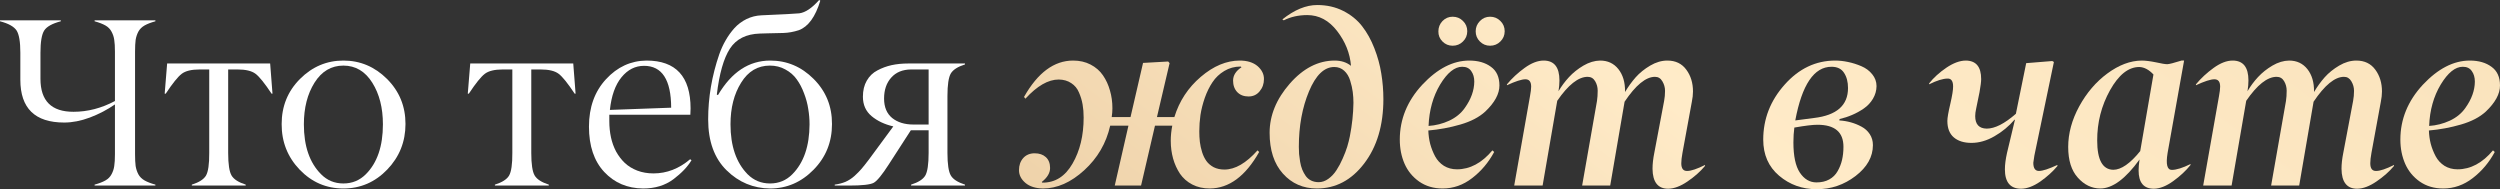
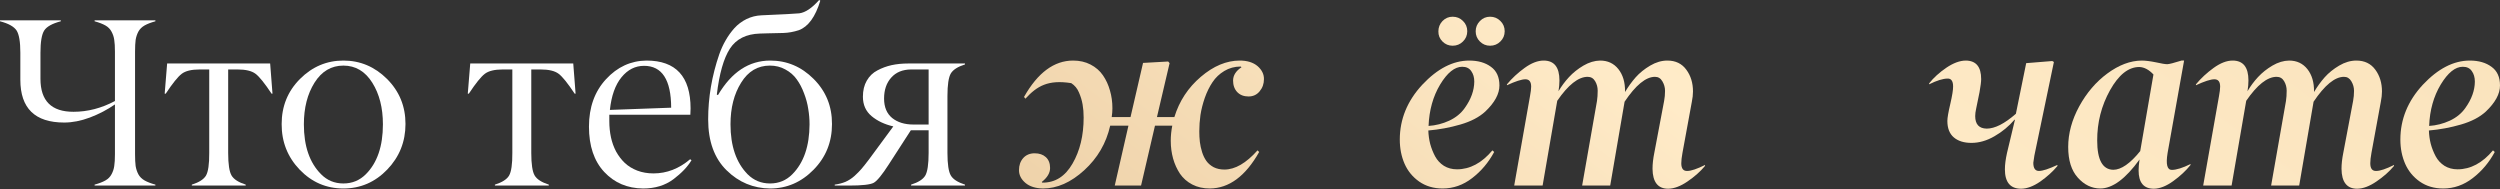
<svg xmlns="http://www.w3.org/2000/svg" viewBox="0 0 521.982 39.502" fill="none">
  <rect x="0" y="0" width="521.982" height="39.502" fill="#333333" stroke="none" />
  <path d="M8.447 11.035V16.455C8.447 21.061 10.75 23.356 15.356 23.34C18.302 23.34 21.183 22.591 23.999 21.094V10.791C23.999 9.749 23.95 8.927 23.853 8.325C23.771 7.723 23.584 7.153 23.291 6.616C23.014 6.079 22.591 5.648 22.021 5.322C21.452 4.997 20.695 4.704 19.751 4.443V4.248H32.446V4.443C31.502 4.704 30.745 4.997 30.176 5.322C29.606 5.648 29.175 6.079 28.882 6.616C28.605 7.153 28.418 7.723 28.32 8.325C28.239 8.927 28.198 9.749 28.198 10.791V32.202C28.198 33.244 28.239 34.066 28.32 34.668C28.418 35.27 28.605 35.84 28.882 36.377C29.175 36.914 29.606 37.345 30.176 37.671C30.745 37.996 31.502 38.289 32.446 38.55V38.745H19.751V38.55C20.695 38.289 21.452 37.996 22.021 37.671C22.591 37.345 23.014 36.914 23.291 36.377C23.584 35.84 23.771 35.27 23.853 34.668C23.95 34.066 23.999 33.244 23.999 32.202V21.802C22.404 22.909 20.662 23.82 18.774 24.536C16.903 25.236 15.112 25.586 13.403 25.586C7.3 25.586 4.248 22.607 4.248 16.65V11.035C4.248 8.74 3.988 7.186 3.467 6.372C2.913 5.542 1.758 4.899 0 4.443V4.248H12.695V4.443C10.905 4.915 9.749 5.558 9.229 6.372C8.708 7.186 8.447 8.74 8.447 11.035Z" fill="white" />
  <path d="M49.595 14.502H47.641V31.934C47.641 34.277 47.877 35.848 48.349 36.645C48.805 37.427 49.79 38.061 51.303 38.55V38.745H40.049V38.55C41.546 38.078 42.531 37.451 43.003 36.67C43.475 35.856 43.702 34.277 43.686 31.934V14.502H41.684C39.992 14.502 38.746 14.803 37.949 15.405C37.151 16.007 36.037 17.391 34.604 19.556H34.385L34.897 13.257H56.406L56.894 19.556H56.699C55.267 17.391 54.152 16.007 53.354 15.405C52.557 14.803 51.303 14.502 49.595 14.502Z" fill="white" />
  <path d="M67.036 36.377C68.305 37.663 69.86 38.306 71.699 38.306C73.538 38.306 75.1 37.663 76.386 36.377C78.763 34.001 79.95 30.526 79.95 25.952C79.95 22.518 79.21 19.621 77.729 17.261C76.232 14.884 74.221 13.696 71.699 13.696C69.176 13.696 67.166 14.884 65.668 17.261C64.187 19.621 63.447 22.518 63.447 25.952C63.447 30.509 64.643 33.984 67.036 36.377ZM84.663 25.879C84.663 29.59 83.393 32.764 80.854 35.4C78.315 38.037 75.263 39.355 71.699 39.355C68.134 39.355 65.09 38.045 62.568 35.425C60.045 32.788 58.792 29.614 58.808 25.903C58.808 22.176 60.086 19.035 62.641 16.48C65.196 13.924 68.216 12.646 71.699 12.646C75.198 12.646 78.234 13.924 80.805 16.48C83.377 19.051 84.663 22.184 84.663 25.879Z" fill="white" />
  <path d="M112.88 14.502H110.927V31.934C110.927 34.277 111.163 35.848 111.635 36.645C112.09 37.427 113.075 38.061 114.589 38.55V38.745H103.334V38.55C104.831 38.078 105.816 37.451 106.288 36.67C106.76 35.856 106.988 34.277 106.972 31.934V14.502H104.97C103.277 14.502 102.032 14.803 101.234 15.405C100.437 16.007 99.322 17.391 97.89 19.556H97.67L98.182 13.257H119.691L120.18 19.556H119.984C118.552 17.391 117.437 16.007 116.639 15.405C115.842 14.803 114.589 14.502 112.88 14.502Z" fill="white" />
  <path d="M134.471 13.745C132.632 13.745 131.061 14.543 129.759 16.138C128.457 17.733 127.652 20.003 127.342 22.949L140.135 22.485C140.119 16.659 138.231 13.745 134.471 13.745ZM144.139 23.95H127.22V25.293C127.22 26.465 127.334 27.588 127.562 28.662C127.79 29.72 128.148 30.713 128.636 31.641C129.141 32.552 129.751 33.35 130.467 34.033C131.183 34.701 132.046 35.23 133.055 35.62C134.081 36.011 135.212 36.206 136.449 36.206C139.216 36.206 141.763 35.221 144.091 33.252L144.383 33.447C143.57 34.815 142.308 36.141 140.599 37.427C138.874 38.713 136.766 39.355 134.276 39.355C130.988 39.323 128.286 38.175 126.17 35.913C124.038 33.634 122.972 30.477 122.972 26.44C122.972 22.404 124.16 19.1 126.537 16.528C128.897 13.973 131.712 12.679 134.984 12.646C141.12 12.646 144.188 15.983 144.188 22.656C144.188 22.998 144.172 23.429 144.139 23.95Z" fill="white" />
  <path d="M156.087 36.377C157.373 37.663 158.935 38.306 160.775 38.306C162.614 38.306 164.168 37.663 165.438 36.377C167.814 33.984 169.01 30.509 169.027 25.952C169.027 24.894 168.937 23.828 168.758 22.754C168.595 21.663 168.302 20.573 167.879 19.482C167.472 18.376 166.959 17.399 166.341 16.553C165.739 15.706 164.95 15.023 163.973 14.502C163.013 13.965 161.938 13.696 160.75 13.696C158.211 13.696 156.209 14.884 154.744 17.261C153.263 19.621 152.523 22.518 152.523 25.952C152.523 30.477 153.711 33.952 156.087 36.377ZM160.823 12.646C164.307 12.646 167.326 13.924 169.881 16.48C172.453 19.051 173.73 22.192 173.714 25.903C173.714 29.647 172.437 32.821 169.881 35.425C167.309 38.045 164.282 39.355 160.799 39.355C157.284 39.323 154.256 38.061 151.717 35.571C149.145 33.049 147.86 29.5 147.86 24.927C147.86 20.353 148.633 15.82 150.179 11.328C150.553 10.27 151.001 9.294 151.522 8.398C152.042 7.487 152.653 6.641 153.353 5.859C154.069 5.078 154.907 4.451 155.867 3.979C156.844 3.507 157.878 3.247 158.968 3.198C163.493 3.003 166.13 2.865 166.878 2.783C168.148 2.62 169.531 1.693 171.029 0L171.273 0.146C170.247 3.516 168.758 5.566 166.805 6.299C165.715 6.657 164.632 6.852 163.558 6.885C162.5 6.901 161.426 6.925 160.335 6.958C159.245 6.991 158.691 7.007 158.675 7.007C155.81 7.088 153.719 8.138 152.401 10.156C151.099 12.174 150.187 15.373 149.666 19.751L149.91 19.849C152.742 15.047 156.38 12.646 160.823 12.646Z" fill="white" />
  <path d="M190.716 26.001H193.89V14.502H190.227C188.453 14.518 187.07 15.088 186.077 16.211C185.084 17.318 184.588 18.774 184.588 20.581C184.588 22.355 185.149 23.706 186.273 24.634C187.412 25.545 188.893 26.001 190.716 26.001ZM189.617 13.257H201.482V13.452C199.985 13.924 199 14.551 198.528 15.332C198.056 16.13 197.82 17.7 197.82 20.044V31.934C197.82 34.277 198.056 35.848 198.528 36.645C198.984 37.427 199.969 38.061 201.482 38.55V38.745H190.227V38.55C191.725 38.078 192.71 37.451 193.182 36.67C193.654 35.873 193.89 34.294 193.89 31.934V27.197H190.179L185.589 34.302C184.189 36.483 183.139 37.768 182.439 38.159C181.739 38.55 180.006 38.745 177.239 38.745H174.285V38.55C175.115 38.436 175.864 38.241 176.531 37.964C177.199 37.671 177.825 37.264 178.411 36.743C178.997 36.206 179.485 35.71 179.876 35.254C180.267 34.798 180.771 34.163 181.39 33.35L186.517 26.392C184.694 25.968 183.18 25.252 181.975 24.243C180.771 23.234 180.169 21.883 180.169 20.19C180.169 18.888 180.438 17.773 180.974 16.846C181.512 15.902 182.252 15.186 183.196 14.697C184.14 14.193 185.133 13.826 186.175 13.599C187.233 13.371 188.38 13.257 189.617 13.257Z" fill="white" />
-   <path d="M217.761 39.355C216.215 39.323 215.002 38.94 214.123 38.208C213.212 37.443 212.756 36.548 212.756 35.523C212.756 34.513 213.049 33.675 213.635 33.008C214.237 32.34 215.035 32.007 216.028 32.007C217.004 32.007 217.785 32.275 218.371 32.813C218.957 33.35 219.25 34.107 219.25 35.083C219.25 36.109 218.673 37.077 217.517 37.988L217.615 38.135C220.284 38.167 222.392 36.841 223.938 34.155C225.484 31.486 226.257 28.28 226.257 24.536C226.257 23.543 226.184 22.632 226.037 21.802C225.891 20.955 225.639 20.125 225.281 19.312C224.939 18.481 224.402 17.83 223.669 17.358C222.953 16.87 222.082 16.618 221.057 16.602C218.86 16.602 216.541 17.936 214.099 20.605L213.806 20.239C216.671 15.177 220.089 12.646 224.06 12.646C225.427 12.646 226.64 12.923 227.698 13.477C228.772 14.03 229.635 14.779 230.286 15.723C230.937 16.667 231.425 17.725 231.75 18.896C232.092 20.052 232.263 21.281 232.263 22.583C232.263 23.201 232.214 23.82 232.117 24.438H236.047L238.659 13.135L243.909 12.842L244.202 13.184L241.565 24.438H245.203C246.228 21.102 248.067 18.302 250.721 16.04C253.374 13.778 256.084 12.646 258.851 12.646C260.413 12.646 261.648 13.029 262.561 13.794C263.473 14.591 263.921 15.503 263.903 16.528C263.903 17.505 263.603 18.351 263.001 19.067C262.413 19.784 261.641 20.142 260.681 20.142C259.704 20.142 258.924 19.84 258.336 19.238C257.751 18.62 257.459 17.814 257.459 16.821C257.459 15.747 258.044 14.819 259.216 14.038L259.046 13.892C257.791 13.892 256.654 14.201 255.626 14.819C254.619 15.422 253.796 16.203 253.161 17.163C252.526 18.107 251.989 19.198 251.551 20.435C251.126 21.655 250.826 22.852 250.646 24.023C250.484 25.179 250.404 26.318 250.404 27.441C250.404 28.223 250.444 28.955 250.524 29.639C250.606 30.322 250.761 31.03 250.989 31.763C251.216 32.479 251.519 33.097 251.891 33.618C252.266 34.139 252.771 34.57 253.406 34.912C254.056 35.238 254.806 35.4 255.651 35.4C257.881 35.4 260.183 34.066 262.561 31.396L262.903 31.738C260.053 36.784 256.621 39.323 252.599 39.355C251.234 39.355 250.011 39.079 248.938 38.525C247.88 37.972 247.025 37.223 246.374 36.279C245.74 35.319 245.26 34.261 244.934 33.105C244.609 31.934 244.446 30.697 244.446 29.394C244.446 28.337 244.552 27.287 244.763 26.245H241.15L238.245 38.745H232.751L235.608 26.245H231.799C230.969 29.907 229.163 33.008 226.379 35.547C223.596 38.086 220.723 39.355 217.761 39.355Z" fill="url(#paint0_linear_166_1404)" />
-   <path d="M268.038 4.248L267.746 4.053C270.253 2.051 272.678 1.05 275.02 1.05C277.023 1.05 278.83 1.457 280.44 2.271C282.053 3.084 283.37 4.15 284.398 5.469C285.423 6.787 286.278 8.325 286.96 10.083C287.643 11.825 288.125 13.574 288.4 15.332C288.693 17.09 288.84 18.88 288.84 20.703C288.84 26.156 287.505 30.631 284.835 34.131C282.183 37.614 278.888 39.355 274.948 39.355C272.083 39.355 269.723 38.322 267.868 36.255C266.013 34.188 265.086 31.348 265.086 27.734C265.086 24.105 266.486 20.687 269.283 17.48C272.101 14.258 275.233 12.646 278.683 12.646C280.035 12.646 281.165 13.013 282.078 13.745C281.865 11.125 280.898 8.7 279.173 6.47C277.463 4.256 275.388 3.149 272.946 3.149C271.123 3.149 269.488 3.516 268.038 4.248ZM275.338 38.037C276.038 38.037 276.715 37.801 277.365 37.329C278.033 36.841 278.595 36.238 279.05 35.523C279.523 34.806 279.953 34.001 280.343 33.105C280.75 32.194 281.068 31.364 281.295 30.615C281.523 29.85 281.703 29.142 281.833 28.491C282.305 26.099 282.558 23.755 282.59 21.46C282.59 20.695 282.54 19.938 282.443 19.189C282.345 18.441 282.168 17.651 281.905 16.821C281.645 15.975 281.23 15.291 280.66 14.771C280.09 14.25 279.4 13.989 278.585 13.989C276.485 13.989 274.728 15.682 273.313 19.067C271.896 22.453 271.188 26.31 271.188 30.64C271.188 31.16 271.206 31.665 271.238 32.153C271.286 32.642 271.361 33.187 271.458 33.789C271.556 34.375 271.701 34.912 271.896 35.4C272.093 35.873 272.336 36.32 272.628 36.743C272.923 37.15 273.296 37.467 273.753 37.695C274.223 37.923 274.753 38.037 275.338 38.037Z" fill="url(#paint1_linear_166_1404)" />
+   <path d="M217.761 39.355C216.215 39.323 215.002 38.94 214.123 38.208C213.212 37.443 212.756 36.548 212.756 35.523C212.756 34.513 213.049 33.675 213.635 33.008C214.237 32.34 215.035 32.007 216.028 32.007C217.004 32.007 217.785 32.275 218.371 32.813C218.957 33.35 219.25 34.107 219.25 35.083C219.25 36.109 218.673 37.077 217.517 37.988L217.615 38.135C220.284 38.167 222.392 36.841 223.938 34.155C225.484 31.486 226.257 28.28 226.257 24.536C226.257 23.543 226.184 22.632 226.037 21.802C225.891 20.955 225.639 20.125 225.281 19.312C224.939 18.481 224.402 17.83 223.669 17.358C218.86 16.602 216.541 17.936 214.099 20.605L213.806 20.239C216.671 15.177 220.089 12.646 224.06 12.646C225.427 12.646 226.64 12.923 227.698 13.477C228.772 14.03 229.635 14.779 230.286 15.723C230.937 16.667 231.425 17.725 231.75 18.896C232.092 20.052 232.263 21.281 232.263 22.583C232.263 23.201 232.214 23.82 232.117 24.438H236.047L238.659 13.135L243.909 12.842L244.202 13.184L241.565 24.438H245.203C246.228 21.102 248.067 18.302 250.721 16.04C253.374 13.778 256.084 12.646 258.851 12.646C260.413 12.646 261.648 13.029 262.561 13.794C263.473 14.591 263.921 15.503 263.903 16.528C263.903 17.505 263.603 18.351 263.001 19.067C262.413 19.784 261.641 20.142 260.681 20.142C259.704 20.142 258.924 19.84 258.336 19.238C257.751 18.62 257.459 17.814 257.459 16.821C257.459 15.747 258.044 14.819 259.216 14.038L259.046 13.892C257.791 13.892 256.654 14.201 255.626 14.819C254.619 15.422 253.796 16.203 253.161 17.163C252.526 18.107 251.989 19.198 251.551 20.435C251.126 21.655 250.826 22.852 250.646 24.023C250.484 25.179 250.404 26.318 250.404 27.441C250.404 28.223 250.444 28.955 250.524 29.639C250.606 30.322 250.761 31.03 250.989 31.763C251.216 32.479 251.519 33.097 251.891 33.618C252.266 34.139 252.771 34.57 253.406 34.912C254.056 35.238 254.806 35.4 255.651 35.4C257.881 35.4 260.183 34.066 262.561 31.396L262.903 31.738C260.053 36.784 256.621 39.323 252.599 39.355C251.234 39.355 250.011 39.079 248.938 38.525C247.88 37.972 247.025 37.223 246.374 36.279C245.74 35.319 245.26 34.261 244.934 33.105C244.609 31.934 244.446 30.697 244.446 29.394C244.446 28.337 244.552 27.287 244.763 26.245H241.15L238.245 38.745H232.751L235.608 26.245H231.799C230.969 29.907 229.163 33.008 226.379 35.547C223.596 38.086 220.723 39.355 217.761 39.355Z" fill="url(#paint0_linear_166_1404)" />
  <path d="M305.304 13.94C303.727 13.94 302.187 15.177 300.69 17.651C299.21 20.125 298.405 23.006 298.272 26.294C299.77 26.196 301.212 25.83 302.595 25.195C303.977 24.544 305.059 23.657 305.842 22.534C307.144 20.711 307.802 18.88 307.819 17.041C307.819 16.162 307.607 15.43 307.184 14.844C306.777 14.242 306.152 13.94 305.304 13.94ZM292.267 29.15C292.267 24.886 293.83 21.069 296.955 17.7C300.112 14.331 303.384 12.646 306.769 12.646C308.609 12.646 310.114 13.078 311.287 13.94C312.474 14.787 313.069 16.089 313.069 17.847C313.069 19.604 312.084 21.419 310.114 23.291C308.844 24.463 307.112 25.366 304.914 26.001C302.732 26.636 300.502 27.051 298.225 27.246C298.257 28.223 298.387 29.158 298.615 30.054C298.86 30.949 299.202 31.811 299.64 32.642C300.08 33.455 300.69 34.115 301.472 34.619C302.27 35.108 303.18 35.352 304.207 35.352C306.924 35.352 309.389 34.033 311.604 31.396L311.969 31.738C310.797 33.919 309.267 35.734 307.379 37.183C305.507 38.631 303.449 39.355 301.202 39.355C299.332 39.355 297.705 38.875 296.32 37.915C294.952 36.955 293.935 35.718 293.267 34.204C292.6 32.674 292.267 30.99 292.267 29.15ZM313.264 4.37C313.867 4.956 314.167 5.672 314.167 6.519C314.167 7.365 313.867 8.081 313.264 8.667C312.677 9.253 311.962 9.546 311.114 9.546C310.284 9.546 309.577 9.253 308.992 8.667C308.404 8.081 308.112 7.373 308.112 6.543C308.112 5.713 308.404 4.997 308.992 4.395C309.577 3.792 310.284 3.491 311.114 3.491C311.962 3.491 312.677 3.784 313.264 4.37ZM305.452 4.37C306.054 4.956 306.354 5.672 306.354 6.519C306.354 7.365 306.054 8.081 305.452 8.667C304.864 9.253 304.149 9.546 303.302 9.546C302.472 9.546 301.765 9.253 301.18 8.667C300.592 8.081 300.307 7.373 300.325 6.543C300.325 5.713 300.61 4.997 301.18 4.395C301.765 3.792 302.472 3.491 303.302 3.491C304.149 3.491 304.864 3.784 305.452 4.37Z" fill="url(#paint2_linear_166_1404)" />
  <path d="M345.403 31.934L347.453 21.094C347.583 20.41 347.648 19.702 347.648 18.97C347.648 18.254 347.46 17.586 347.085 16.968C346.728 16.349 346.216 16.04 345.548 16.04C343.643 16.04 341.528 17.773 339.201 21.24L336.198 38.745H330.339L333.438 21.094C333.536 20.443 333.586 19.727 333.586 18.945C333.586 18.213 333.406 17.546 333.048 16.943C332.691 16.341 332.169 16.04 331.486 16.04C329.549 16.04 327.434 17.708 325.139 21.045L322.086 38.745H316.154L319.449 20.093C319.611 19.23 319.694 18.563 319.694 18.091C319.694 17.065 319.294 16.553 318.496 16.553C317.717 16.553 316.432 16.968 314.639 17.798V17.603C315.699 16.333 316.927 15.194 318.326 14.185C319.741 13.159 321.069 12.646 322.306 12.646C324.504 12.646 325.601 14.03 325.601 16.797C325.601 17.48 325.536 18.229 325.406 19.043C326.041 17.969 326.774 16.984 327.604 16.089C328.451 15.177 329.451 14.38 330.606 13.696C331.779 13.013 332.943 12.663 334.098 12.646C335.693 12.646 336.963 13.241 337.906 14.429C338.851 15.617 339.316 17.171 339.298 19.092V19.214C339.966 18.091 340.706 17.065 341.521 16.138C342.351 15.21 343.358 14.396 344.548 13.696C345.736 12.996 346.933 12.646 348.135 12.646C349.845 12.646 351.163 13.281 352.09 14.551C353.02 15.804 353.483 17.318 353.483 19.092C353.483 19.759 353.403 20.492 353.238 21.289L351.285 31.934C351.123 32.813 351.04 33.537 351.04 34.107C351.04 34.644 351.148 35.051 351.358 35.327C351.57 35.588 351.88 35.71 352.288 35.693C353.085 35.693 354.32 35.278 355.998 34.448V34.644C355.02 35.816 353.8 36.898 352.335 37.891C350.888 38.883 349.543 39.388 348.308 39.404C346.158 39.404 345.068 38.021 345.036 35.254C345.036 34.261 345.158 33.154 345.403 31.934Z" fill="url(#paint3_linear_166_1404)" />
-   <path d="M374.45 29.736C374.45 32.585 374.897 34.684 375.792 36.035C376.704 37.402 377.859 38.086 379.259 38.086C380.284 38.086 381.172 37.882 381.919 37.476C382.684 37.052 383.272 36.474 383.677 35.742C384.102 35.01 384.409 34.229 384.604 33.398C384.802 32.552 384.899 31.632 384.899 30.64C384.899 27.58 383.092 26.05 379.479 26.05C378.452 26.05 376.842 26.245 374.645 26.636C374.515 27.596 374.45 28.63 374.45 29.736ZM385.852 18.384C385.852 17.098 385.574 16.04 385.022 15.21C384.484 14.364 383.612 13.94 382.409 13.94C378.762 13.94 376.239 17.676 374.84 25.146L378.747 24.634C383.482 24.08 385.852 21.997 385.852 18.384ZM391.051 30.298C391.051 32.739 389.847 34.888 387.437 36.743C385.012 38.599 382.294 39.518 379.284 39.502C376.289 39.502 373.685 38.566 371.47 36.694C369.257 34.823 368.15 32.308 368.15 29.15C368.15 24.837 369.64 21.012 372.617 17.676C375.597 14.323 379.119 12.646 383.189 12.646C384.037 12.646 384.922 12.744 385.852 12.939C386.794 13.135 387.722 13.428 388.634 13.818C389.562 14.209 390.319 14.771 390.904 15.503C391.506 16.235 391.806 17.065 391.806 17.993C391.791 18.937 391.539 19.816 391.051 20.63C390.579 21.427 389.944 22.103 389.147 22.656C388.364 23.193 387.552 23.641 386.704 23.999C385.874 24.357 385.004 24.642 384.092 24.854L384.044 25.146C384.857 25.195 385.647 25.326 386.412 25.537C387.194 25.749 387.942 26.05 388.659 26.44C389.374 26.815 389.952 27.336 390.391 28.003C390.831 28.67 391.051 29.435 391.051 30.298Z" fill="url(#paint4_linear_166_1404)" />
  <path d="M418.608 35.352C418.608 34.391 418.756 33.252 419.048 31.934L420.708 25H420.61C419.438 26.367 418.048 27.515 416.436 28.442C414.841 29.37 413.238 29.834 411.626 29.834C410.063 29.834 408.836 29.451 407.941 28.687C407.043 27.922 406.596 26.774 406.596 25.244C406.596 24.609 406.801 23.429 407.208 21.704C407.613 19.946 407.808 18.726 407.793 18.042C407.793 17.489 407.696 17.074 407.501 16.797C407.306 16.52 407.021 16.39 406.646 16.406C405.686 16.406 404.399 16.805 402.789 17.603V17.407C403.716 16.235 404.903 15.153 406.353 14.16C407.818 13.167 409.168 12.663 410.406 12.646C412.571 12.646 413.653 13.932 413.653 16.504C413.653 17.057 413.538 17.969 413.311 19.238L412.603 22.705C412.473 23.275 412.408 23.787 412.408 24.243C412.408 25.952 413.206 26.823 414.801 26.856C416.508 26.856 418.543 25.822 420.903 23.755L423.053 13.184L428.498 12.744L428.838 12.939L424.76 32.495C424.63 33.342 424.558 33.838 424.54 33.984C424.54 35.124 424.933 35.693 425.713 35.693C426.495 35.693 427.773 35.278 429.545 34.448L429.595 34.644C428.603 35.832 427.398 36.922 425.983 37.915C424.565 38.892 423.24 39.388 422.003 39.404C419.74 39.404 418.608 38.053 418.608 35.352Z" fill="url(#paint5_linear_166_1404)" />
  <path d="M441.225 35.449C442.885 35.449 444.765 34.147 446.865 31.543L449.624 15.552C448.679 14.543 447.695 14.022 446.67 13.989C444.407 13.989 442.372 15.601 440.567 18.823C438.76 22.062 437.865 25.57 437.88 29.346C437.88 33.366 438.995 35.4 441.225 35.449ZM449.722 39.404C447.59 39.404 446.525 38.135 446.525 35.596C446.525 34.928 446.59 34.163 446.72 33.301C443.805 37.337 441.07 39.355 438.515 39.355C436.725 39.339 435.162 38.582 433.827 37.085C432.493 35.604 431.825 33.472 431.825 30.688C431.825 27.857 432.59 25.033 434.12 22.217C435.667 19.385 437.62 17.098 439.98 15.356C442.405 13.566 444.807 12.663 447.182 12.646C447.947 12.646 448.932 12.769 450.137 13.013C451.292 13.273 452.082 13.403 452.504 13.403C452.879 13.403 453.872 13.151 455.484 12.646H456.022L452.579 31.934C452.187 34.294 452.479 35.474 453.457 35.474C454.402 35.474 455.704 35.067 457.364 34.253V34.448C456.404 35.653 455.199 36.776 453.749 37.817C452.302 38.859 450.959 39.388 449.722 39.404Z" fill="url(#paint6_linear_166_1404)" />
  <path d="M489.258 31.934L491.308 21.094C491.438 20.41 491.503 19.702 491.503 18.97C491.503 18.254 491.315 17.586 490.943 16.968C490.583 16.349 490.071 16.04 489.403 16.04C487.501 16.04 485.383 17.773 483.056 21.24L480.053 38.745H474.194L477.293 21.094C477.393 20.443 477.441 19.727 477.441 18.945C477.441 18.213 477.261 17.546 476.903 16.943C476.546 16.341 476.026 16.04 475.341 16.04C473.404 16.04 471.289 17.708 468.994 21.045L465.941 38.745H460.009L463.306 20.093C463.469 19.23 463.549 18.563 463.549 18.091C463.549 17.065 463.151 16.553 462.354 16.553C461.572 16.553 460.287 16.968 458.497 17.798V17.603C459.554 16.333 460.782 15.194 462.182 14.185C463.599 13.159 464.924 12.646 466.161 12.646C468.359 12.646 469.459 14.03 469.459 16.797C469.459 17.48 469.394 18.229 469.261 19.043C469.896 17.969 470.629 16.984 471.459 16.089C472.306 15.177 473.306 14.38 474.464 13.696C475.634 13.013 476.798 12.663 477.953 12.646C479.548 12.646 480.818 13.241 481.763 14.429C482.706 15.617 483.171 17.171 483.153 19.092V19.214C483.821 18.091 484.561 17.065 485.376 16.138C486.206 15.21 487.216 14.396 488.403 13.696C489.591 12.996 490.788 12.646 491.993 12.646C493.7 12.646 495.02 13.281 495.948 14.551C496.875 15.804 497.338 17.318 497.338 19.092C497.338 19.759 497.258 20.492 497.095 21.289L495.14 31.934C494.978 32.813 494.898 33.537 494.898 34.107C494.898 34.644 495.003 35.051 495.215 35.327C495.425 35.588 495.735 35.71 496.143 35.693C496.94 35.693 498.178 35.278 499.853 34.448V34.644C498.878 35.816 497.655 36.898 496.19 37.891C494.743 38.883 493.4 39.388 492.163 39.404C490.016 39.404 488.923 38.021 488.891 35.254C488.891 34.261 489.013 33.154 489.258 31.934Z" fill="url(#paint7_linear_166_1404)" />
  <path d="M514.217 13.94C512.64 13.94 511.102 15.177 509.605 17.651C508.122 20.125 507.317 23.006 507.187 26.294C508.685 26.196 510.125 25.83 511.507 25.195C512.892 24.544 513.975 23.657 514.755 22.534C516.057 20.711 516.717 18.88 516.732 17.041C516.732 16.162 516.522 15.43 516.097 14.844C515.692 14.242 515.065 13.94 514.217 13.94ZM501.18 29.15C501.18 24.886 502.743 21.069 505.867 17.7C509.027 14.331 512.297 12.646 515.682 12.646C517.522 12.646 519.027 13.078 520.199 13.94C521.387 14.787 521.982 16.089 521.982 17.847C521.982 19.604 520.997 21.419 519.027 23.291C517.757 24.463 516.025 25.366 513.827 26.001C511.647 26.636 509.417 27.051 507.137 27.246C507.17 28.223 507.3 29.158 507.53 30.054C507.772 30.949 508.115 31.811 508.555 32.642C508.992 33.455 509.605 34.115 510.385 34.619C511.182 35.108 512.095 35.352 513.12 35.352C515.837 35.352 518.305 34.033 520.517 31.396L520.884 31.738C519.712 33.919 518.182 35.734 516.295 37.183C514.422 38.631 512.362 39.355 510.117 39.355C508.245 39.355 506.617 38.875 505.235 37.915C503.868 36.955 502.85 35.718 502.183 34.204C501.515 32.674 501.18 30.99 501.18 29.15Z" fill="url(#paint8_linear_166_1404)" />
  <defs>
    <linearGradient id="paint0_linear_166_1404" x1="0" y1="0" x2="715.082" y2="-952.116" gradientUnits="userSpaceOnUse">
      <stop stop-color="#DEB98B" />
      <stop offset="0.162" stop-color="#FFEBC8" />
      <stop offset="0.555" stop-color="#E9CB9A" />
      <stop offset="1" stop-color="#FFEBC8" />
    </linearGradient>
    <linearGradient id="paint1_linear_166_1404" x1="0" y1="0" x2="715.082" y2="-952.116" gradientUnits="userSpaceOnUse">
      <stop stop-color="#DEB98B" />
      <stop offset="0.162" stop-color="#FFEBC8" />
      <stop offset="0.555" stop-color="#E9CB9A" />
      <stop offset="1" stop-color="#FFEBC8" />
    </linearGradient>
    <linearGradient id="paint2_linear_166_1404" x1="0" y1="0" x2="715.082" y2="-952.116" gradientUnits="userSpaceOnUse">
      <stop stop-color="#DEB98B" />
      <stop offset="0.162" stop-color="#FFEBC8" />
      <stop offset="0.555" stop-color="#E9CB9A" />
      <stop offset="1" stop-color="#FFEBC8" />
    </linearGradient>
    <linearGradient id="paint3_linear_166_1404" x1="0" y1="0" x2="715.082" y2="-952.116" gradientUnits="userSpaceOnUse">
      <stop stop-color="#DEB98B" />
      <stop offset="0.162" stop-color="#FFEBC8" />
      <stop offset="0.555" stop-color="#E9CB9A" />
      <stop offset="1" stop-color="#FFEBC8" />
    </linearGradient>
    <linearGradient id="paint4_linear_166_1404" x1="0" y1="0" x2="715.082" y2="-952.116" gradientUnits="userSpaceOnUse">
      <stop stop-color="#DEB98B" />
      <stop offset="0.162" stop-color="#FFEBC8" />
      <stop offset="0.555" stop-color="#E9CB9A" />
      <stop offset="1" stop-color="#FFEBC8" />
    </linearGradient>
    <linearGradient id="paint5_linear_166_1404" x1="0" y1="0" x2="715.082" y2="-952.116" gradientUnits="userSpaceOnUse">
      <stop stop-color="#DEB98B" />
      <stop offset="0.162" stop-color="#FFEBC8" />
      <stop offset="0.555" stop-color="#E9CB9A" />
      <stop offset="1" stop-color="#FFEBC8" />
    </linearGradient>
    <linearGradient id="paint6_linear_166_1404" x1="0" y1="0" x2="715.082" y2="-952.116" gradientUnits="userSpaceOnUse">
      <stop stop-color="#DEB98B" />
      <stop offset="0.162" stop-color="#FFEBC8" />
      <stop offset="0.555" stop-color="#E9CB9A" />
      <stop offset="1" stop-color="#FFEBC8" />
    </linearGradient>
    <linearGradient id="paint7_linear_166_1404" x1="0" y1="0" x2="715.082" y2="-952.116" gradientUnits="userSpaceOnUse">
      <stop stop-color="#DEB98B" />
      <stop offset="0.162" stop-color="#FFEBC8" />
      <stop offset="0.555" stop-color="#E9CB9A" />
      <stop offset="1" stop-color="#FFEBC8" />
    </linearGradient>
    <linearGradient id="paint8_linear_166_1404" x1="0" y1="0" x2="715.082" y2="-952.116" gradientUnits="userSpaceOnUse">
      <stop stop-color="#DEB98B" />
      <stop offset="0.162" stop-color="#FFEBC8" />
      <stop offset="0.555" stop-color="#E9CB9A" />
      <stop offset="1" stop-color="#FFEBC8" />
    </linearGradient>
  </defs>
</svg>